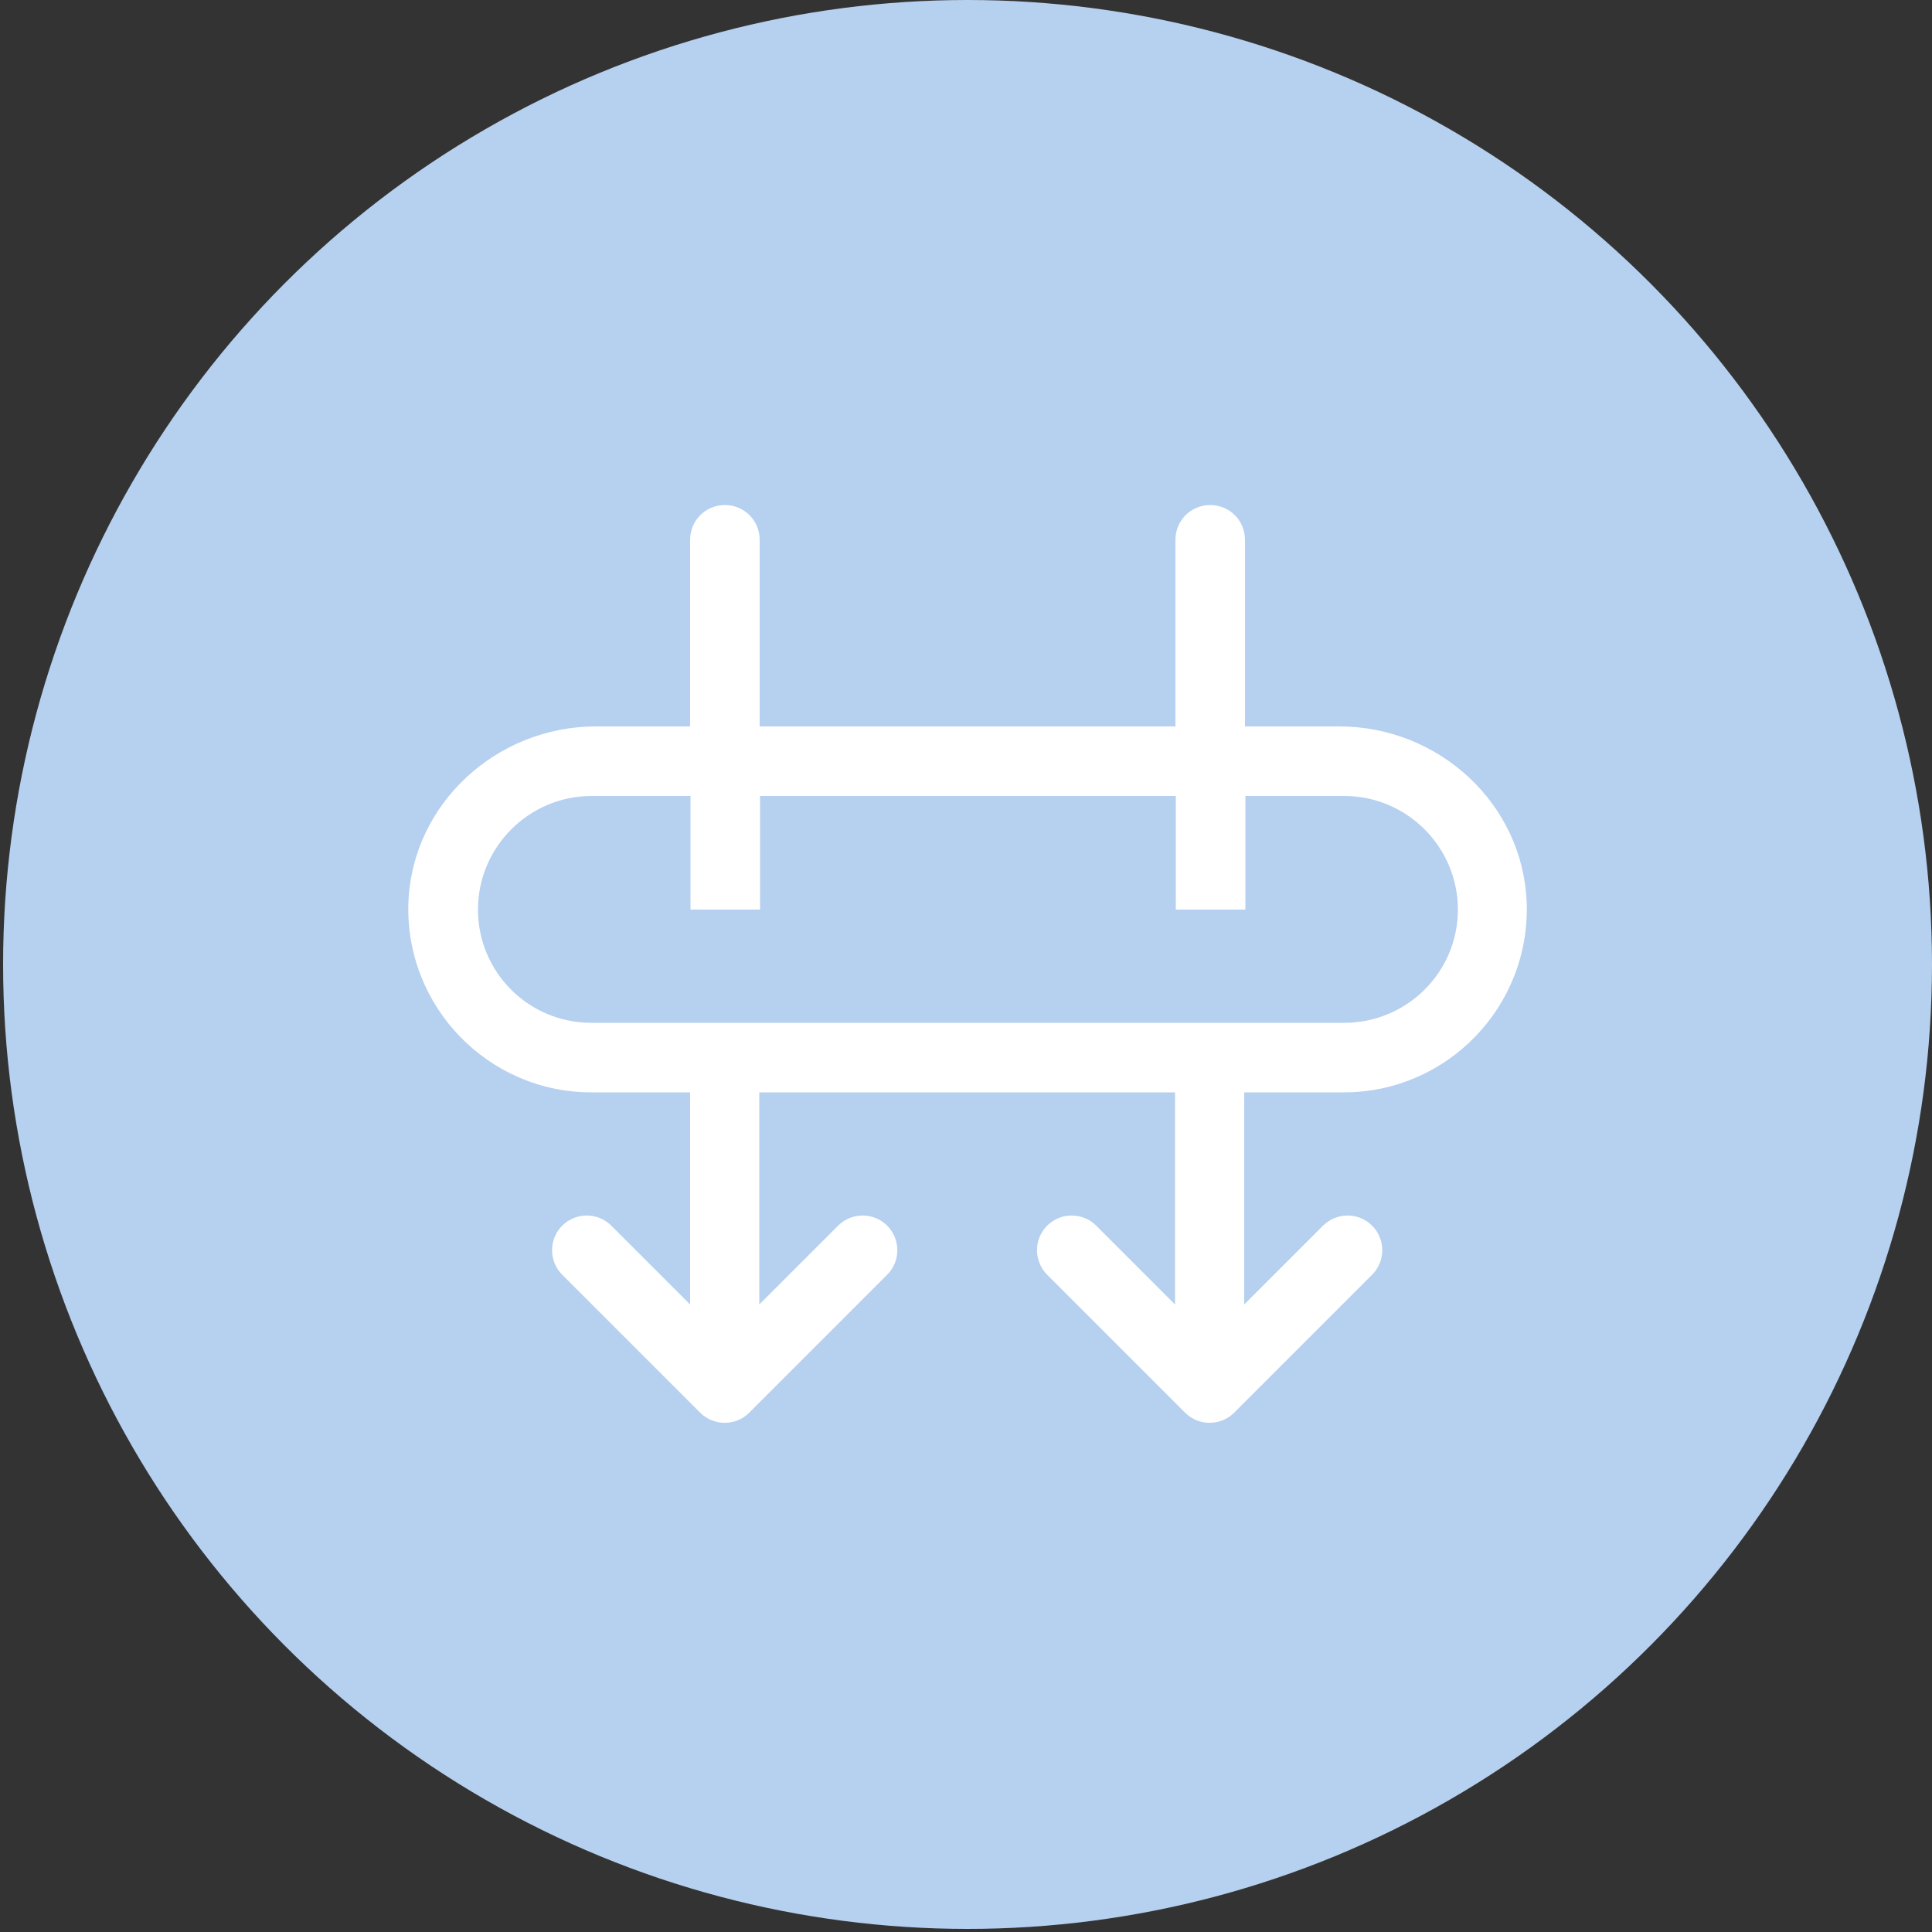
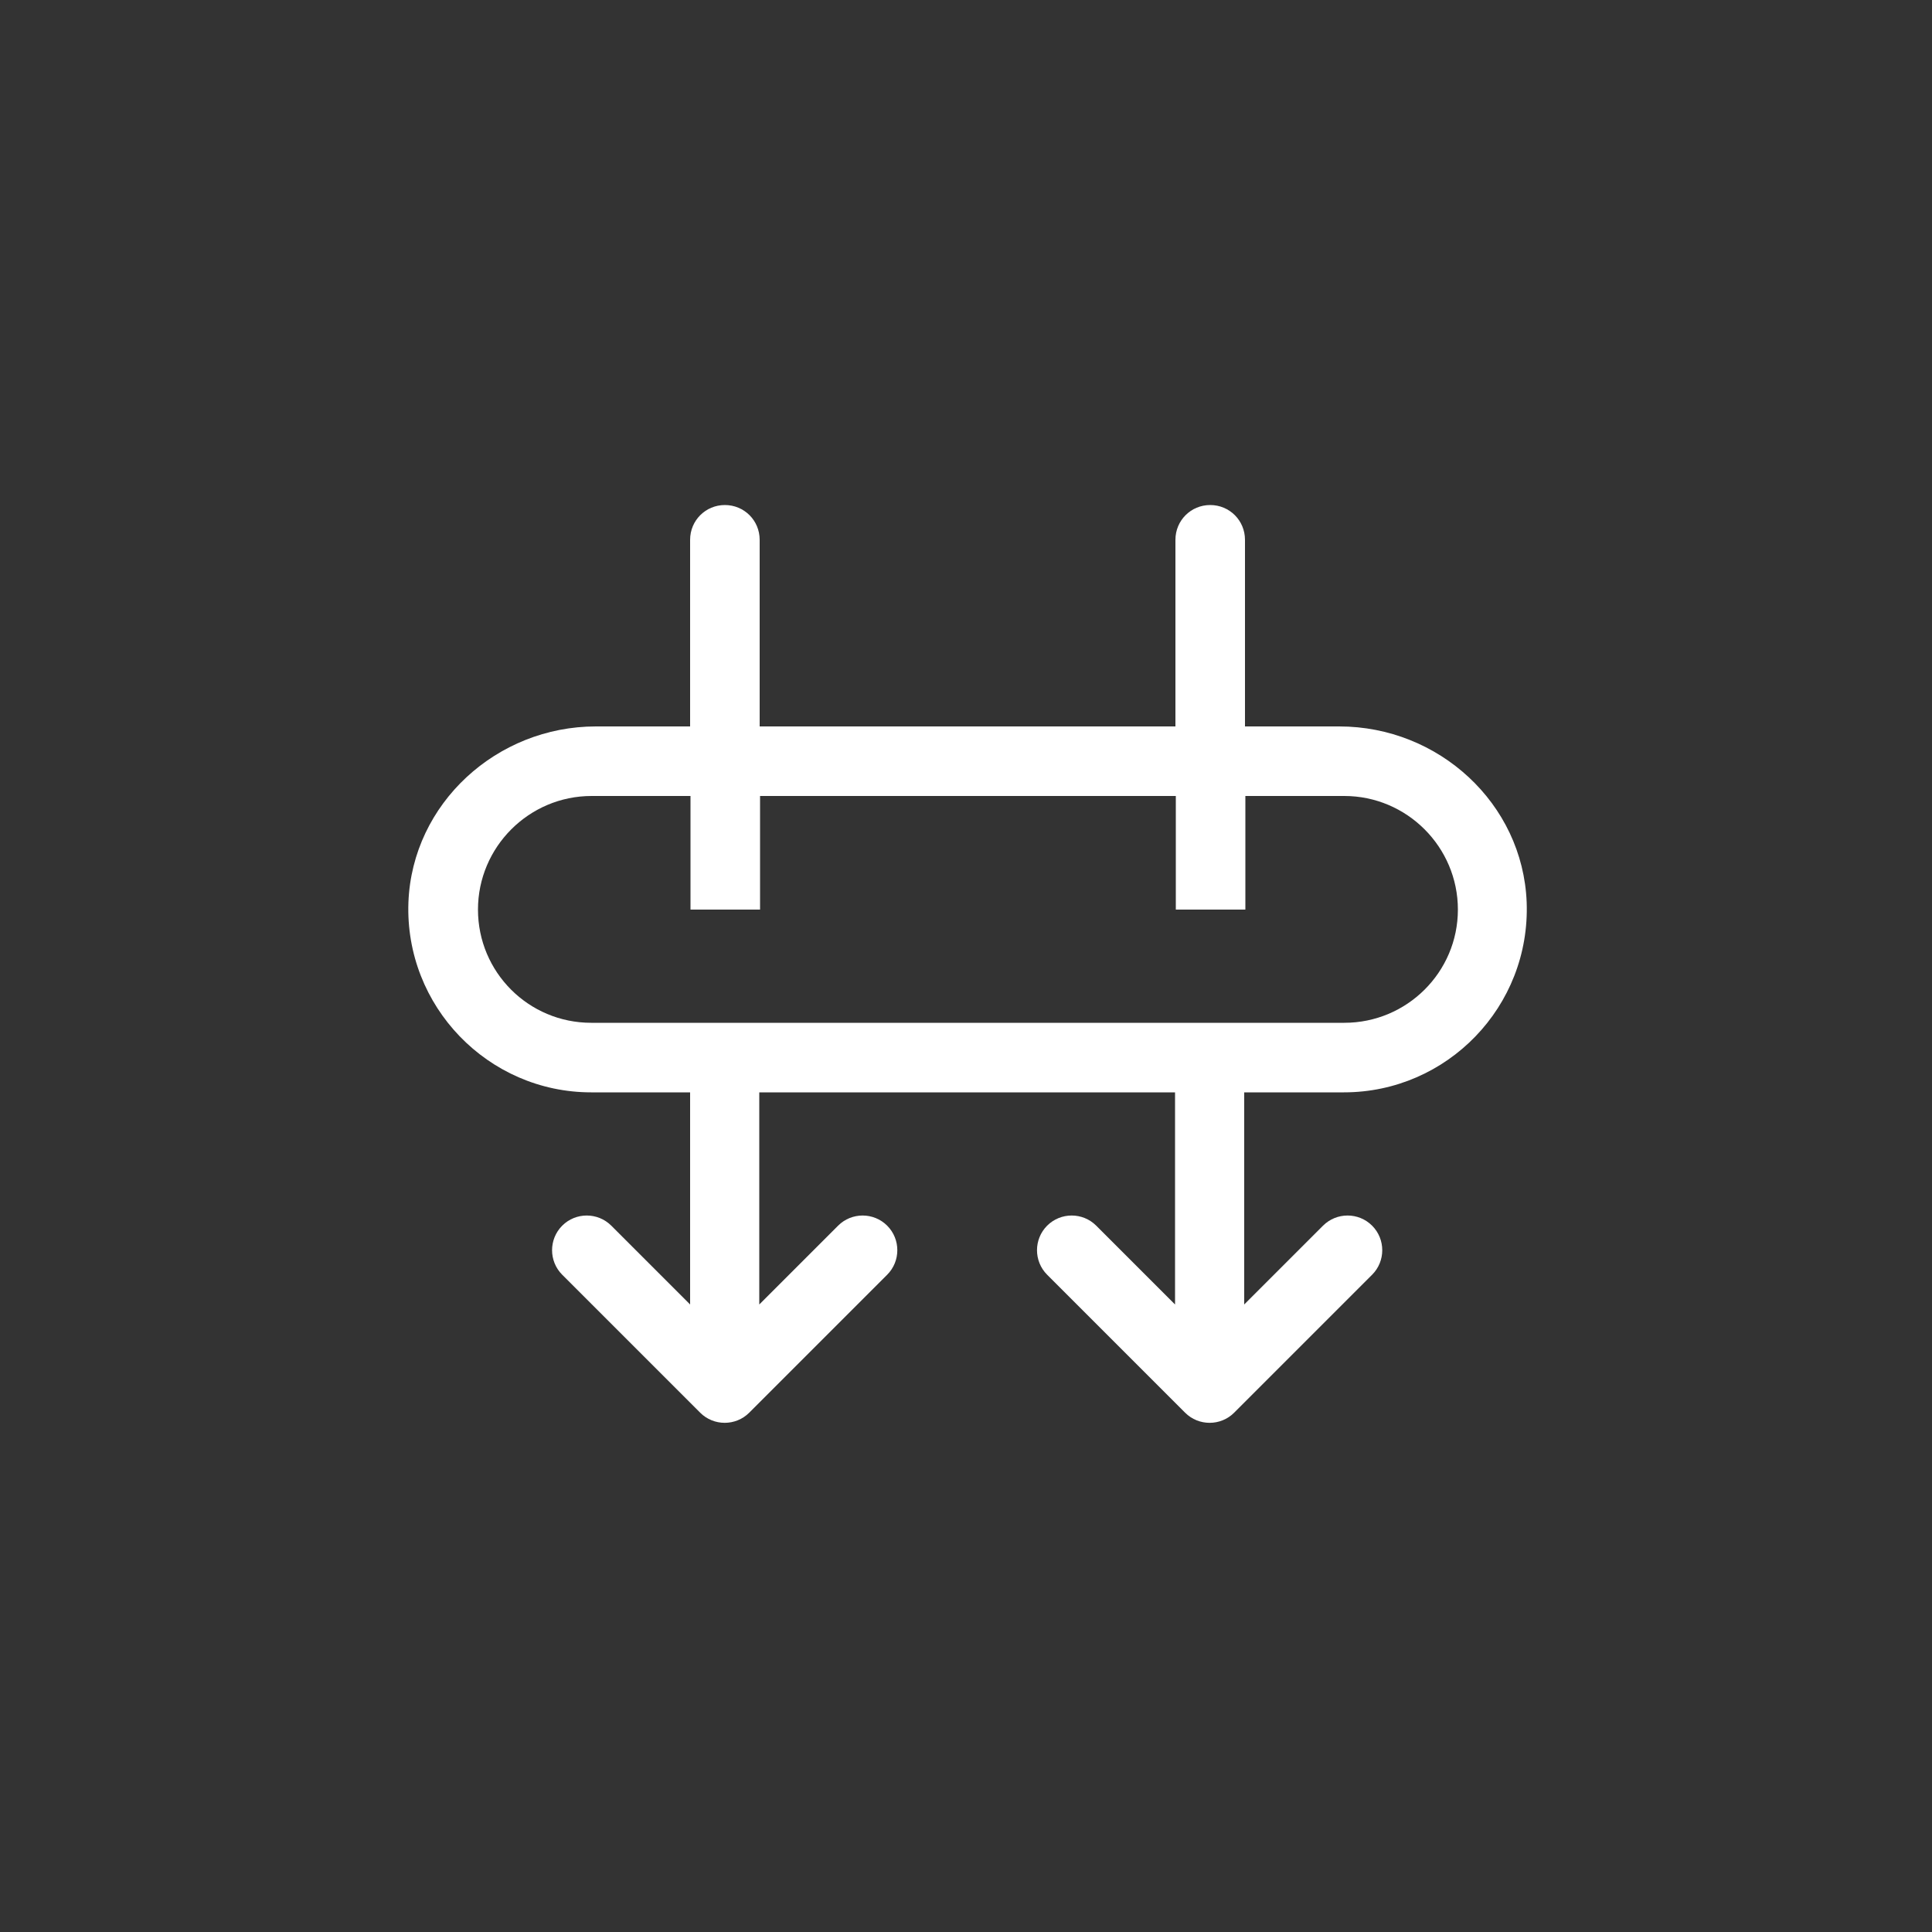
<svg xmlns="http://www.w3.org/2000/svg" version="1.1" id="Livello_1" x="0px" y="0px" width="500px" height="500px" viewBox="0 0 500 500" style="enable-background:new 0 0 500 500;" xml:space="preserve">
  <rect x="0" y="0" width="500" height="500" fill="#333333" stroke="none" />
  <style type="text/css">
	.st0{fill:#B6D0EF;}
	.st1{fill:#FFFFFF;}
</style>
  <g>
-     <circle class="st0" cx="250.4" cy="249.6" r="249.6" />
-     <path class="st1" d="M347.8,282.7c26.7,0,48.3-22.2,47.3-49.2c-1-25.6-22.8-45.5-48.5-45.5h-24.4v-48.3c0-5-4-9-9-9h0c-5,0-9,4-9,9   V188H196.6v-48.3c0-5-4-9-9-9h0c-5,0-9,4-9,9V188h-24.4c-25.6,0-47.5,19.9-48.5,45.5c-1,26.9,20.6,49.2,47.3,49.2h25.6v54.9   l-20.4-20.4c-3.5-3.5-9.2-3.5-12.7,0v0c-3.5,3.5-3.5,9.2,0,12.7l35.7,35.7c3.5,3.5,9.2,3.5,12.7,0l35.7-35.7   c3.5-3.5,3.5-9.2,0-12.7l0,0c-3.5-3.5-9.2-3.5-12.7,0l-20.4,20.4v-54.9h107.6v54.9l-20.4-20.4c-3.5-3.5-9.2-3.5-12.7,0v0   c-3.5,3.5-3.5,9.2,0,12.7l35.7,35.7c3.5,3.5,9.2,3.5,12.7,0l35.7-35.7c3.5-3.5,3.5-9.2,0-12.7l0,0c-3.5-3.5-9.2-3.5-12.7,0   l-20.4,20.4v-54.9H347.8z M123.7,235.4c0-16.2,13.2-29.4,29.4-29.4h25.6v29.4h18V206h107.6v29.4h18V206h25.6   c16.2,0,29.4,13.2,29.4,29.4c0,16.2-13.2,29.3-29.4,29.3H153C136.8,264.7,123.7,251.6,123.7,235.4z" />
+     <path class="st1" d="M347.8,282.7c26.7,0,48.3-22.2,47.3-49.2c-1-25.6-22.8-45.5-48.5-45.5h-24.4v-48.3c0-5-4-9-9-9h0c-5,0-9,4-9,9   V188H196.6v-48.3c0-5-4-9-9-9h0c-5,0-9,4-9,9V188h-24.4c-25.6,0-47.5,19.9-48.5,45.5c-1,26.9,20.6,49.2,47.3,49.2h25.6v54.9   l-20.4-20.4c-3.5-3.5-9.2-3.5-12.7,0v0c-3.5,3.5-3.5,9.2,0,12.7l35.7,35.7c3.5,3.5,9.2,3.5,12.7,0l35.7-35.7   c3.5-3.5,3.5-9.2,0-12.7c-3.5-3.5-9.2-3.5-12.7,0l-20.4,20.4v-54.9h107.6v54.9l-20.4-20.4c-3.5-3.5-9.2-3.5-12.7,0v0   c-3.5,3.5-3.5,9.2,0,12.7l35.7,35.7c3.5,3.5,9.2,3.5,12.7,0l35.7-35.7c3.5-3.5,3.5-9.2,0-12.7l0,0c-3.5-3.5-9.2-3.5-12.7,0   l-20.4,20.4v-54.9H347.8z M123.7,235.4c0-16.2,13.2-29.4,29.4-29.4h25.6v29.4h18V206h107.6v29.4h18V206h25.6   c16.2,0,29.4,13.2,29.4,29.4c0,16.2-13.2,29.3-29.4,29.3H153C136.8,264.7,123.7,251.6,123.7,235.4z" />
  </g>
</svg>